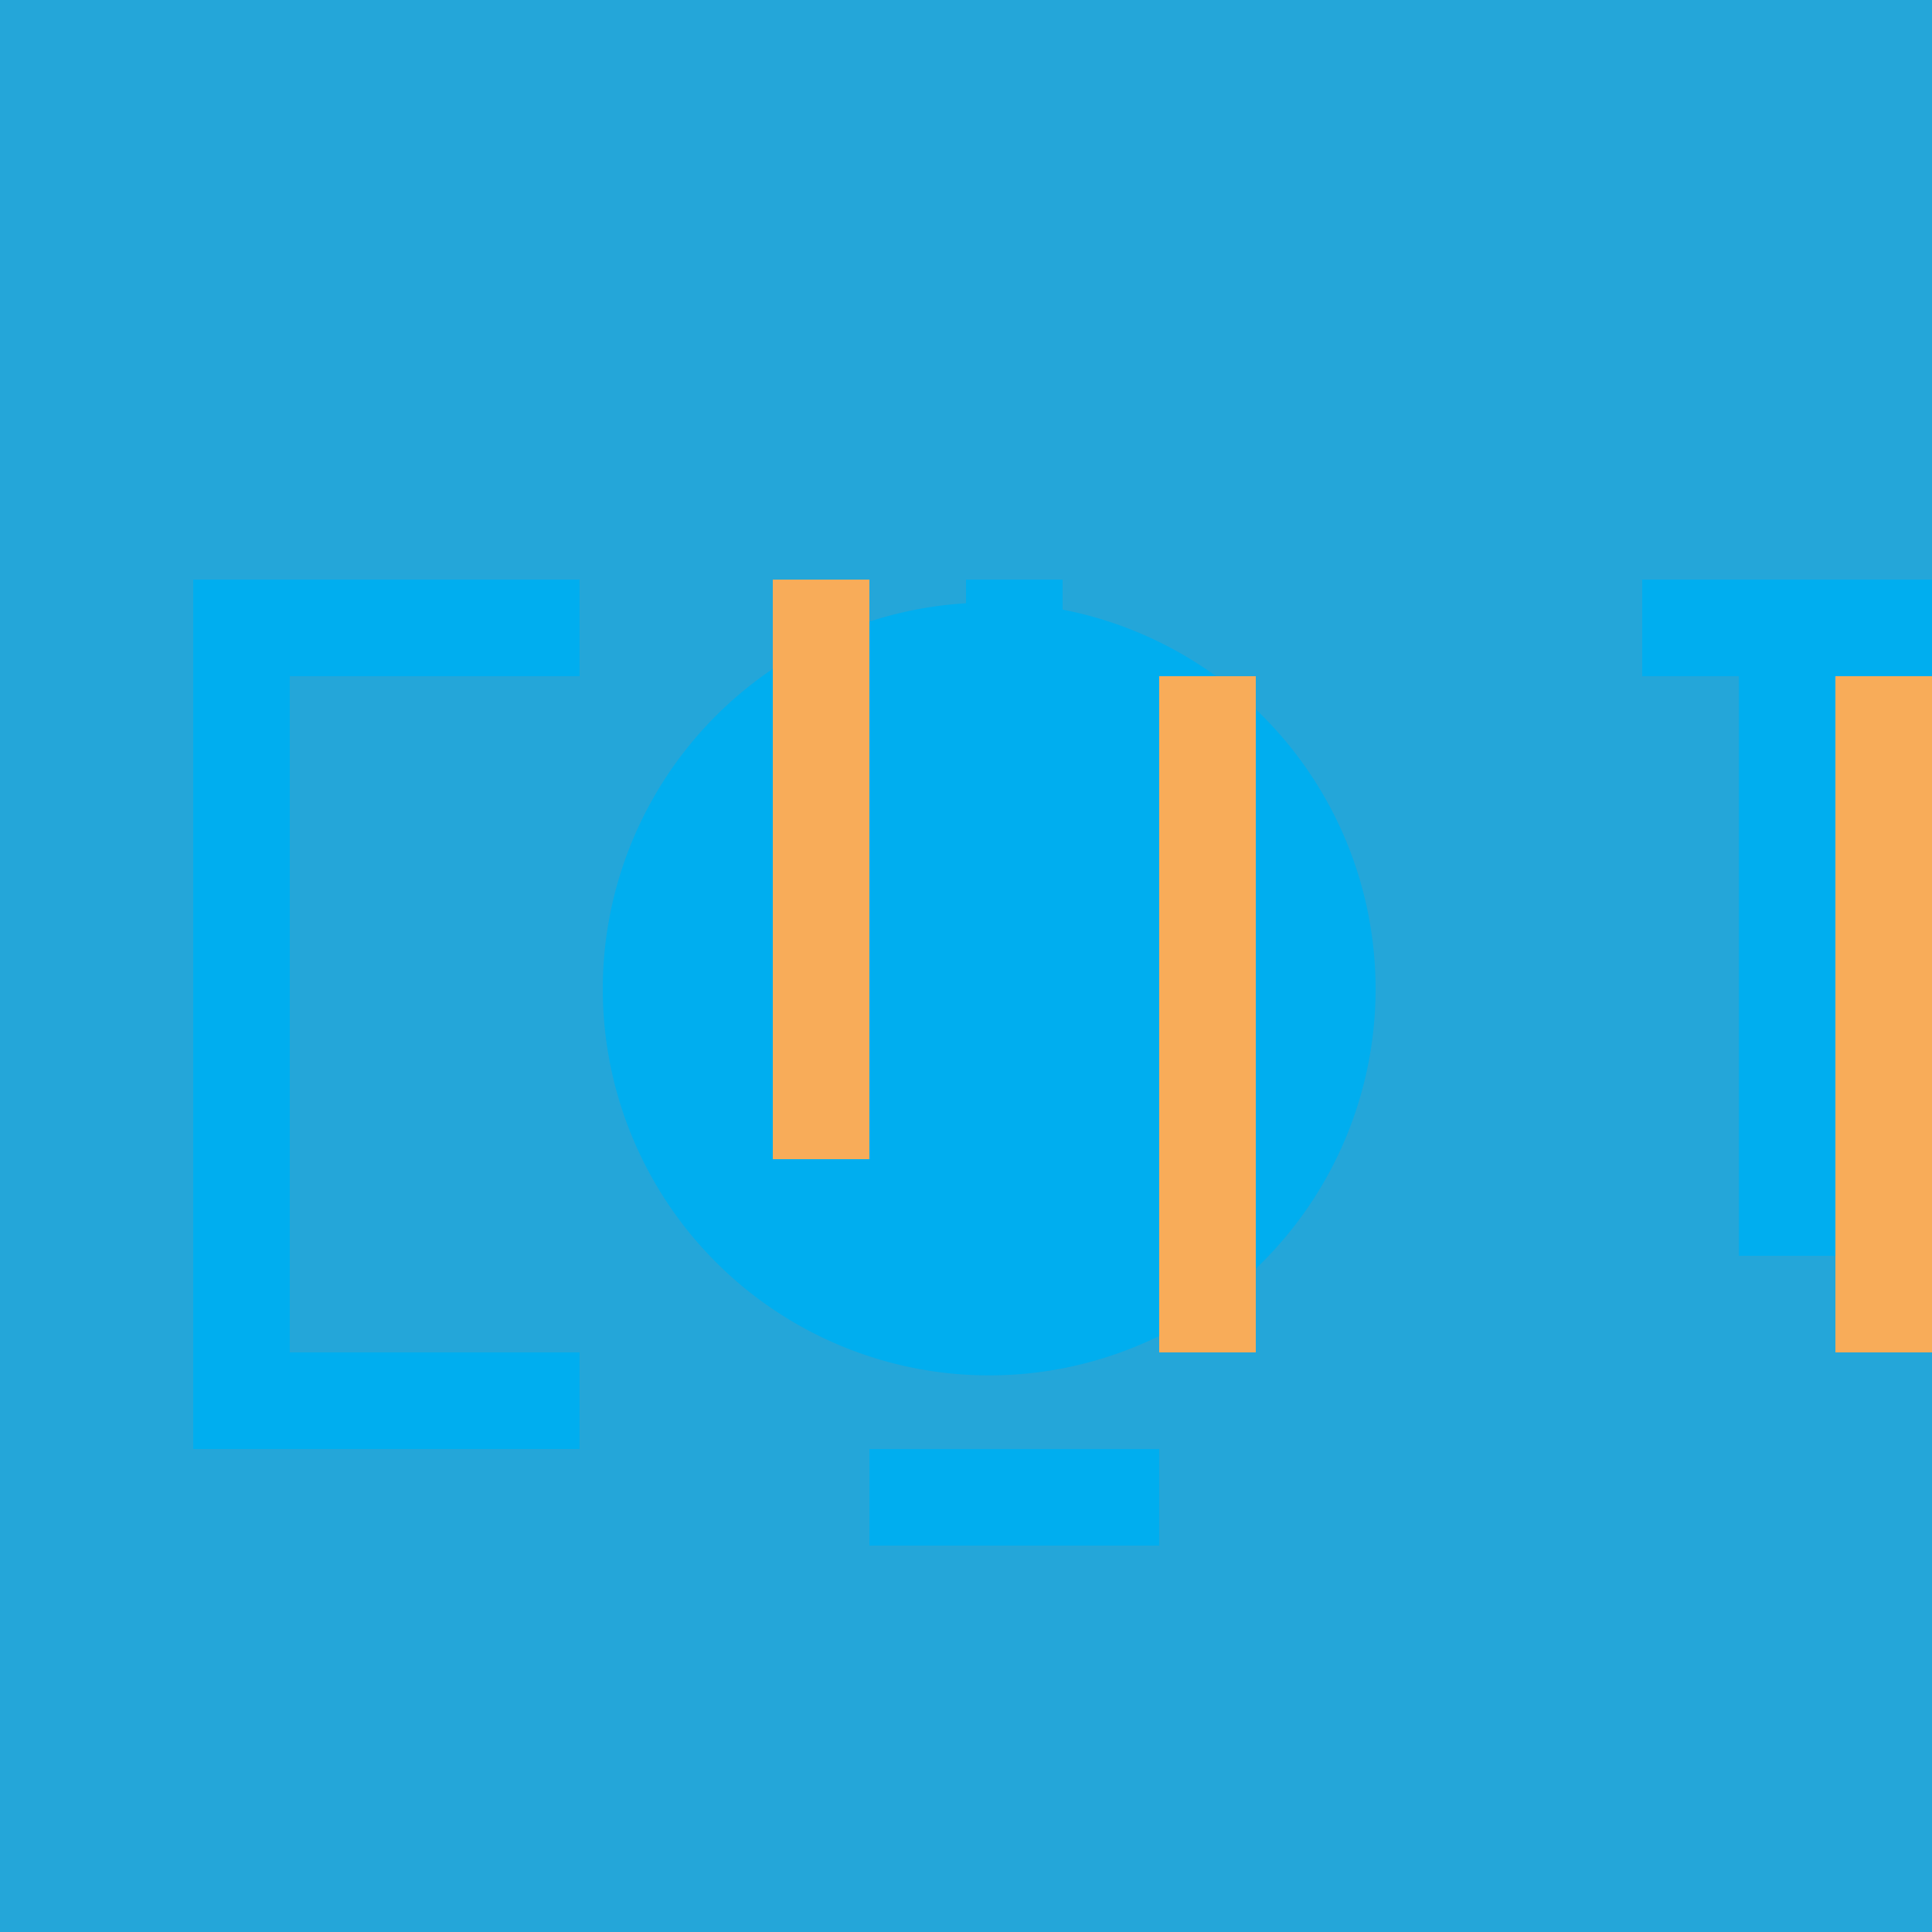
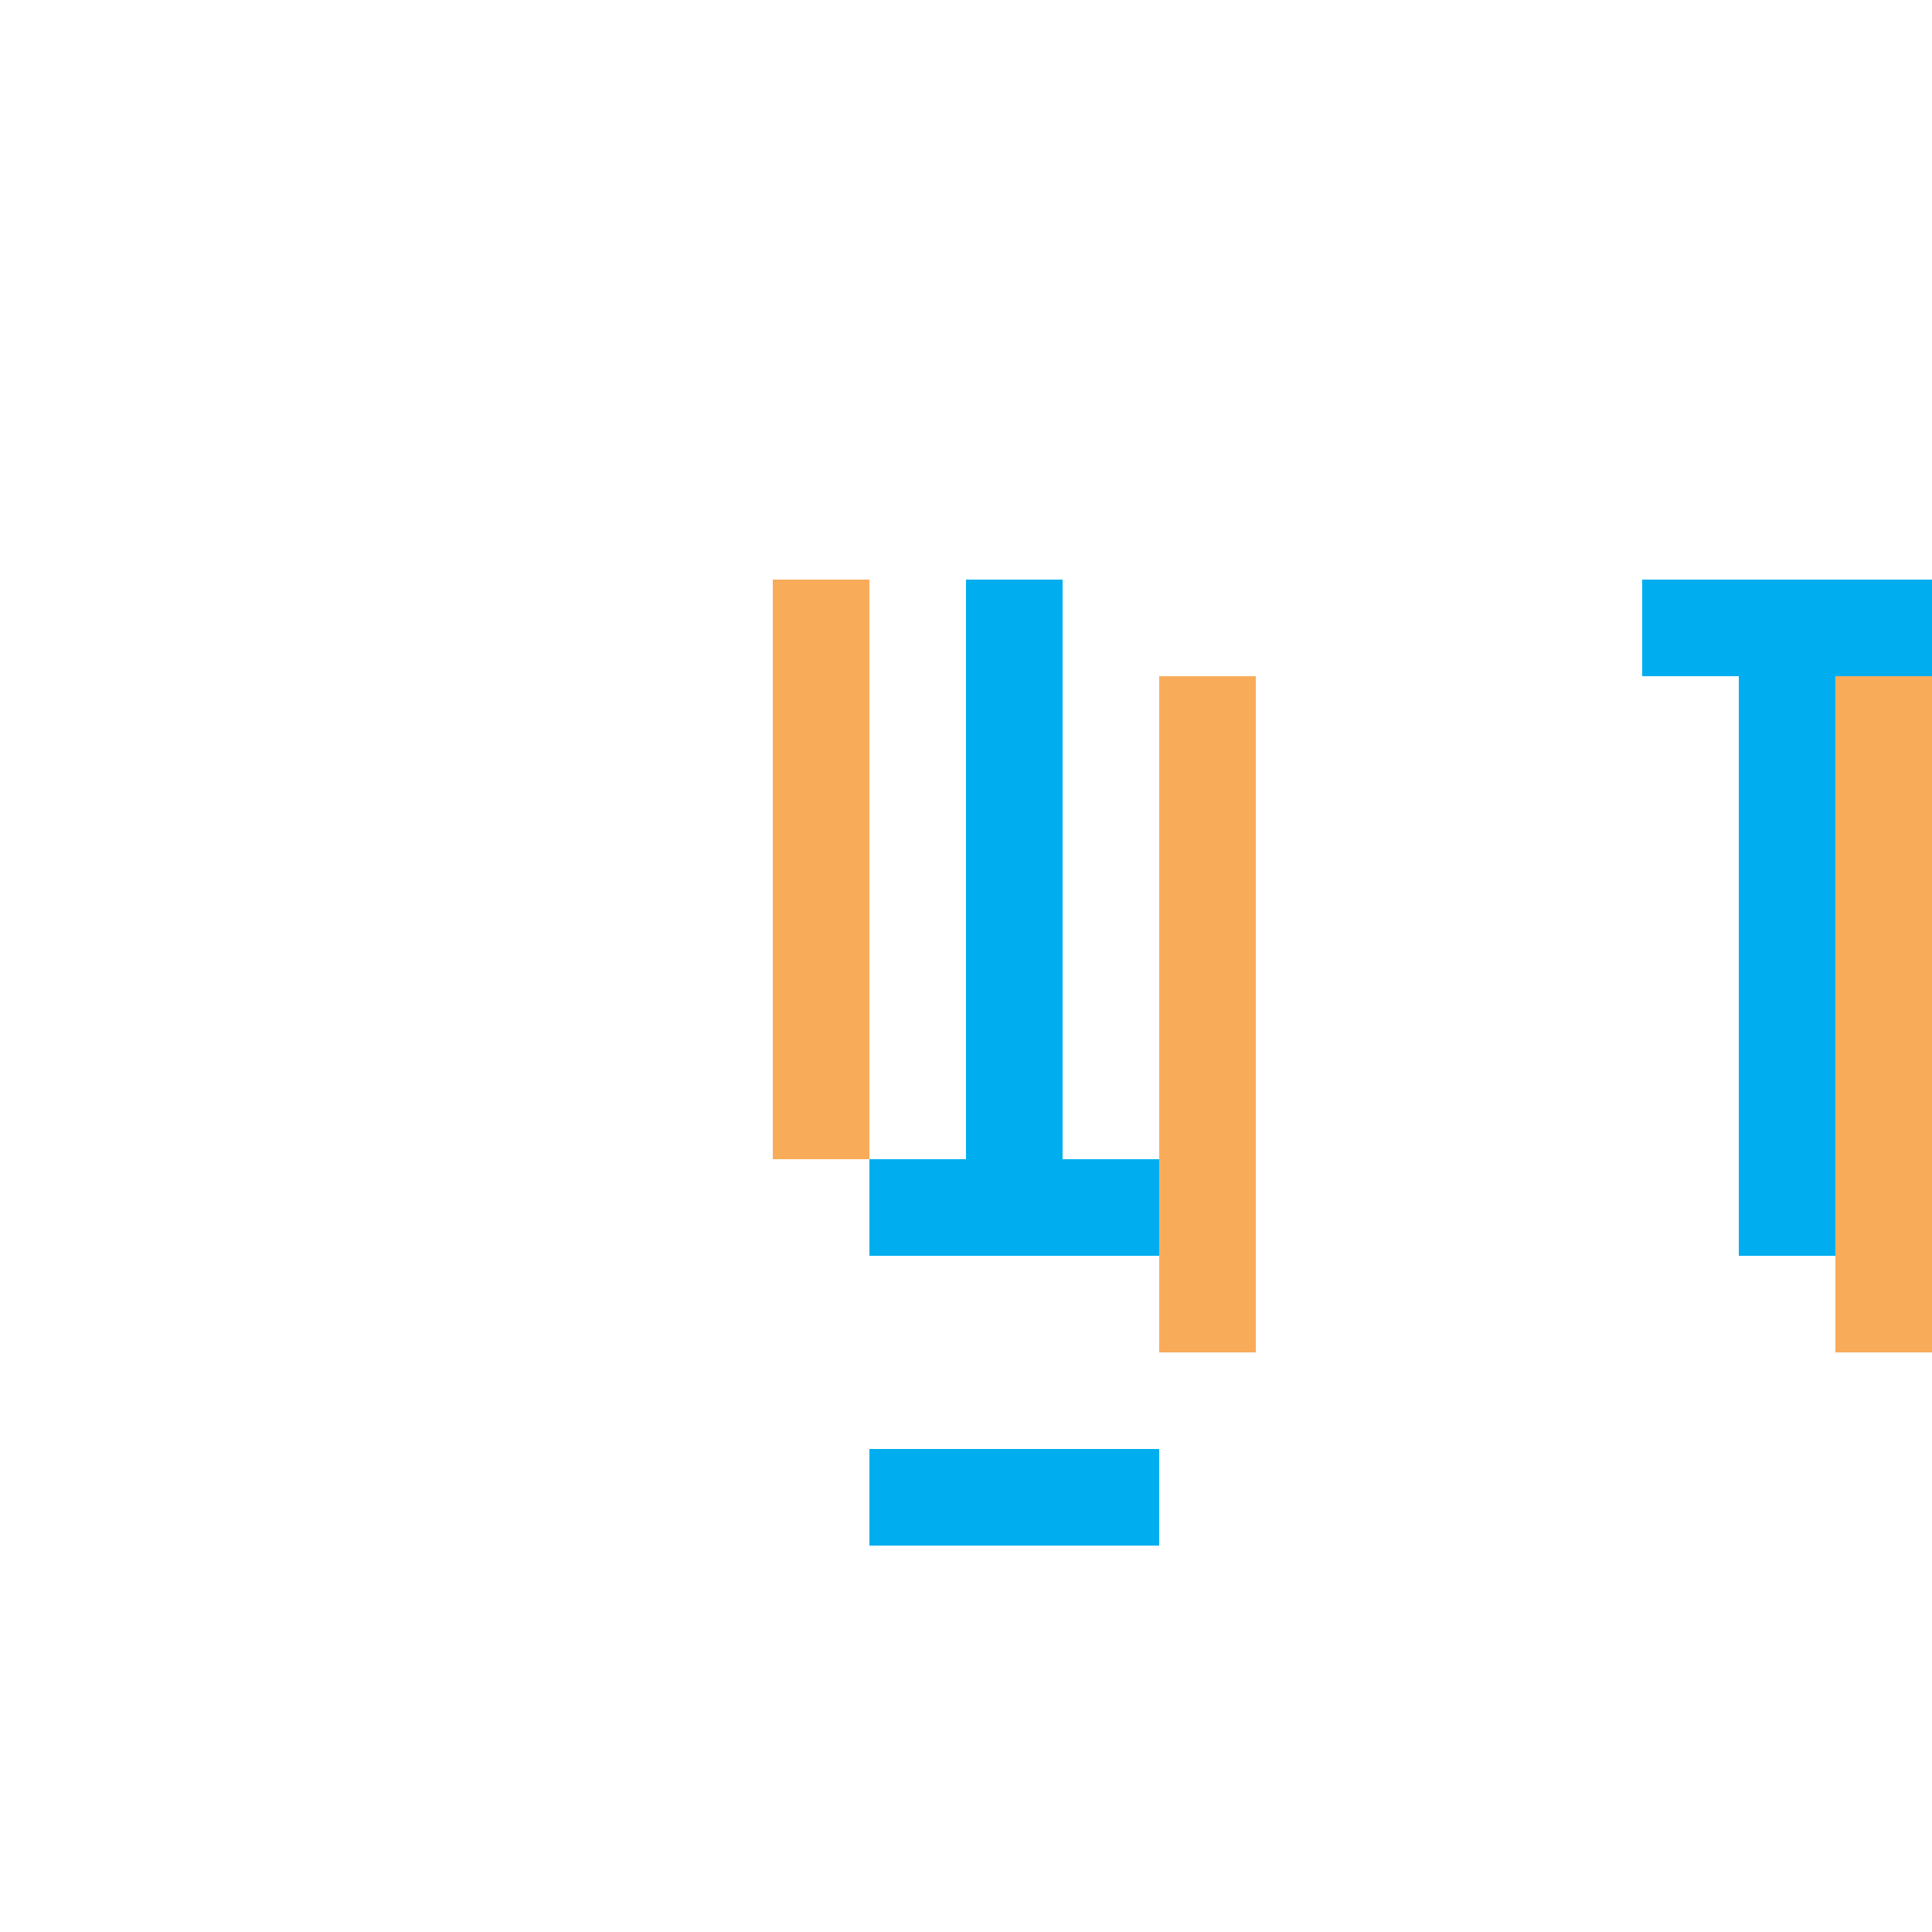
<svg xmlns="http://www.w3.org/2000/svg" width="500" height="500">
  <defs />
  <g>
-     <rect fill="#24A6D9" stroke="none" x="0" y="0" width="512" height="512" />
-     <path fill="#00AEEF" stroke="none" paint-order="stroke fill markers" d=" M 356 256 A 100 100 0 1 1 356 255.9" />
    <path fill="#00AEEF" stroke="none" paint-order="stroke fill markers" d=" M 250 150 L 275 150 L 275 300 L 250 300 L 250 150 Z M 225 300 L 300 300 L 300 325 L 225 325 L 225 300 Z" />
-     <path fill="#00AEEF" stroke="none" paint-order="stroke fill markers" d=" M 50 150 L 150 150 L 150 175 L 50 175 L 50 150 Z M 50 175 L 75 175 L 75 350 L 50 350 L 50 175 Z M 50 350 L 150 350 L 150 375 L 50 375 L 50 350 Z" />
    <path fill="#00AEEF" stroke="none" paint-order="stroke fill markers" d=" M 450 150 L 475 150 L 475 325 L 450 325 L 450 150 Z M 425 150 L 500 150 L 500 175 L 425 175 L 425 150 Z" />
    <path fill="#00AEEF" stroke="none" paint-order="stroke fill markers" d=" M 225 375 L 300 375 L 300 400 L 225 400 L 225 375 Z" />
    <rect fill="#F8AC59" stroke="none" x="200" y="150" width="25" height="150" />
    <rect fill="#F8AC59" stroke="none" x="300" y="175" width="25" height="175" />
    <rect fill="#F8AC59" stroke="none" x="475" y="175" width="25" height="175" />
  </g>
</svg>